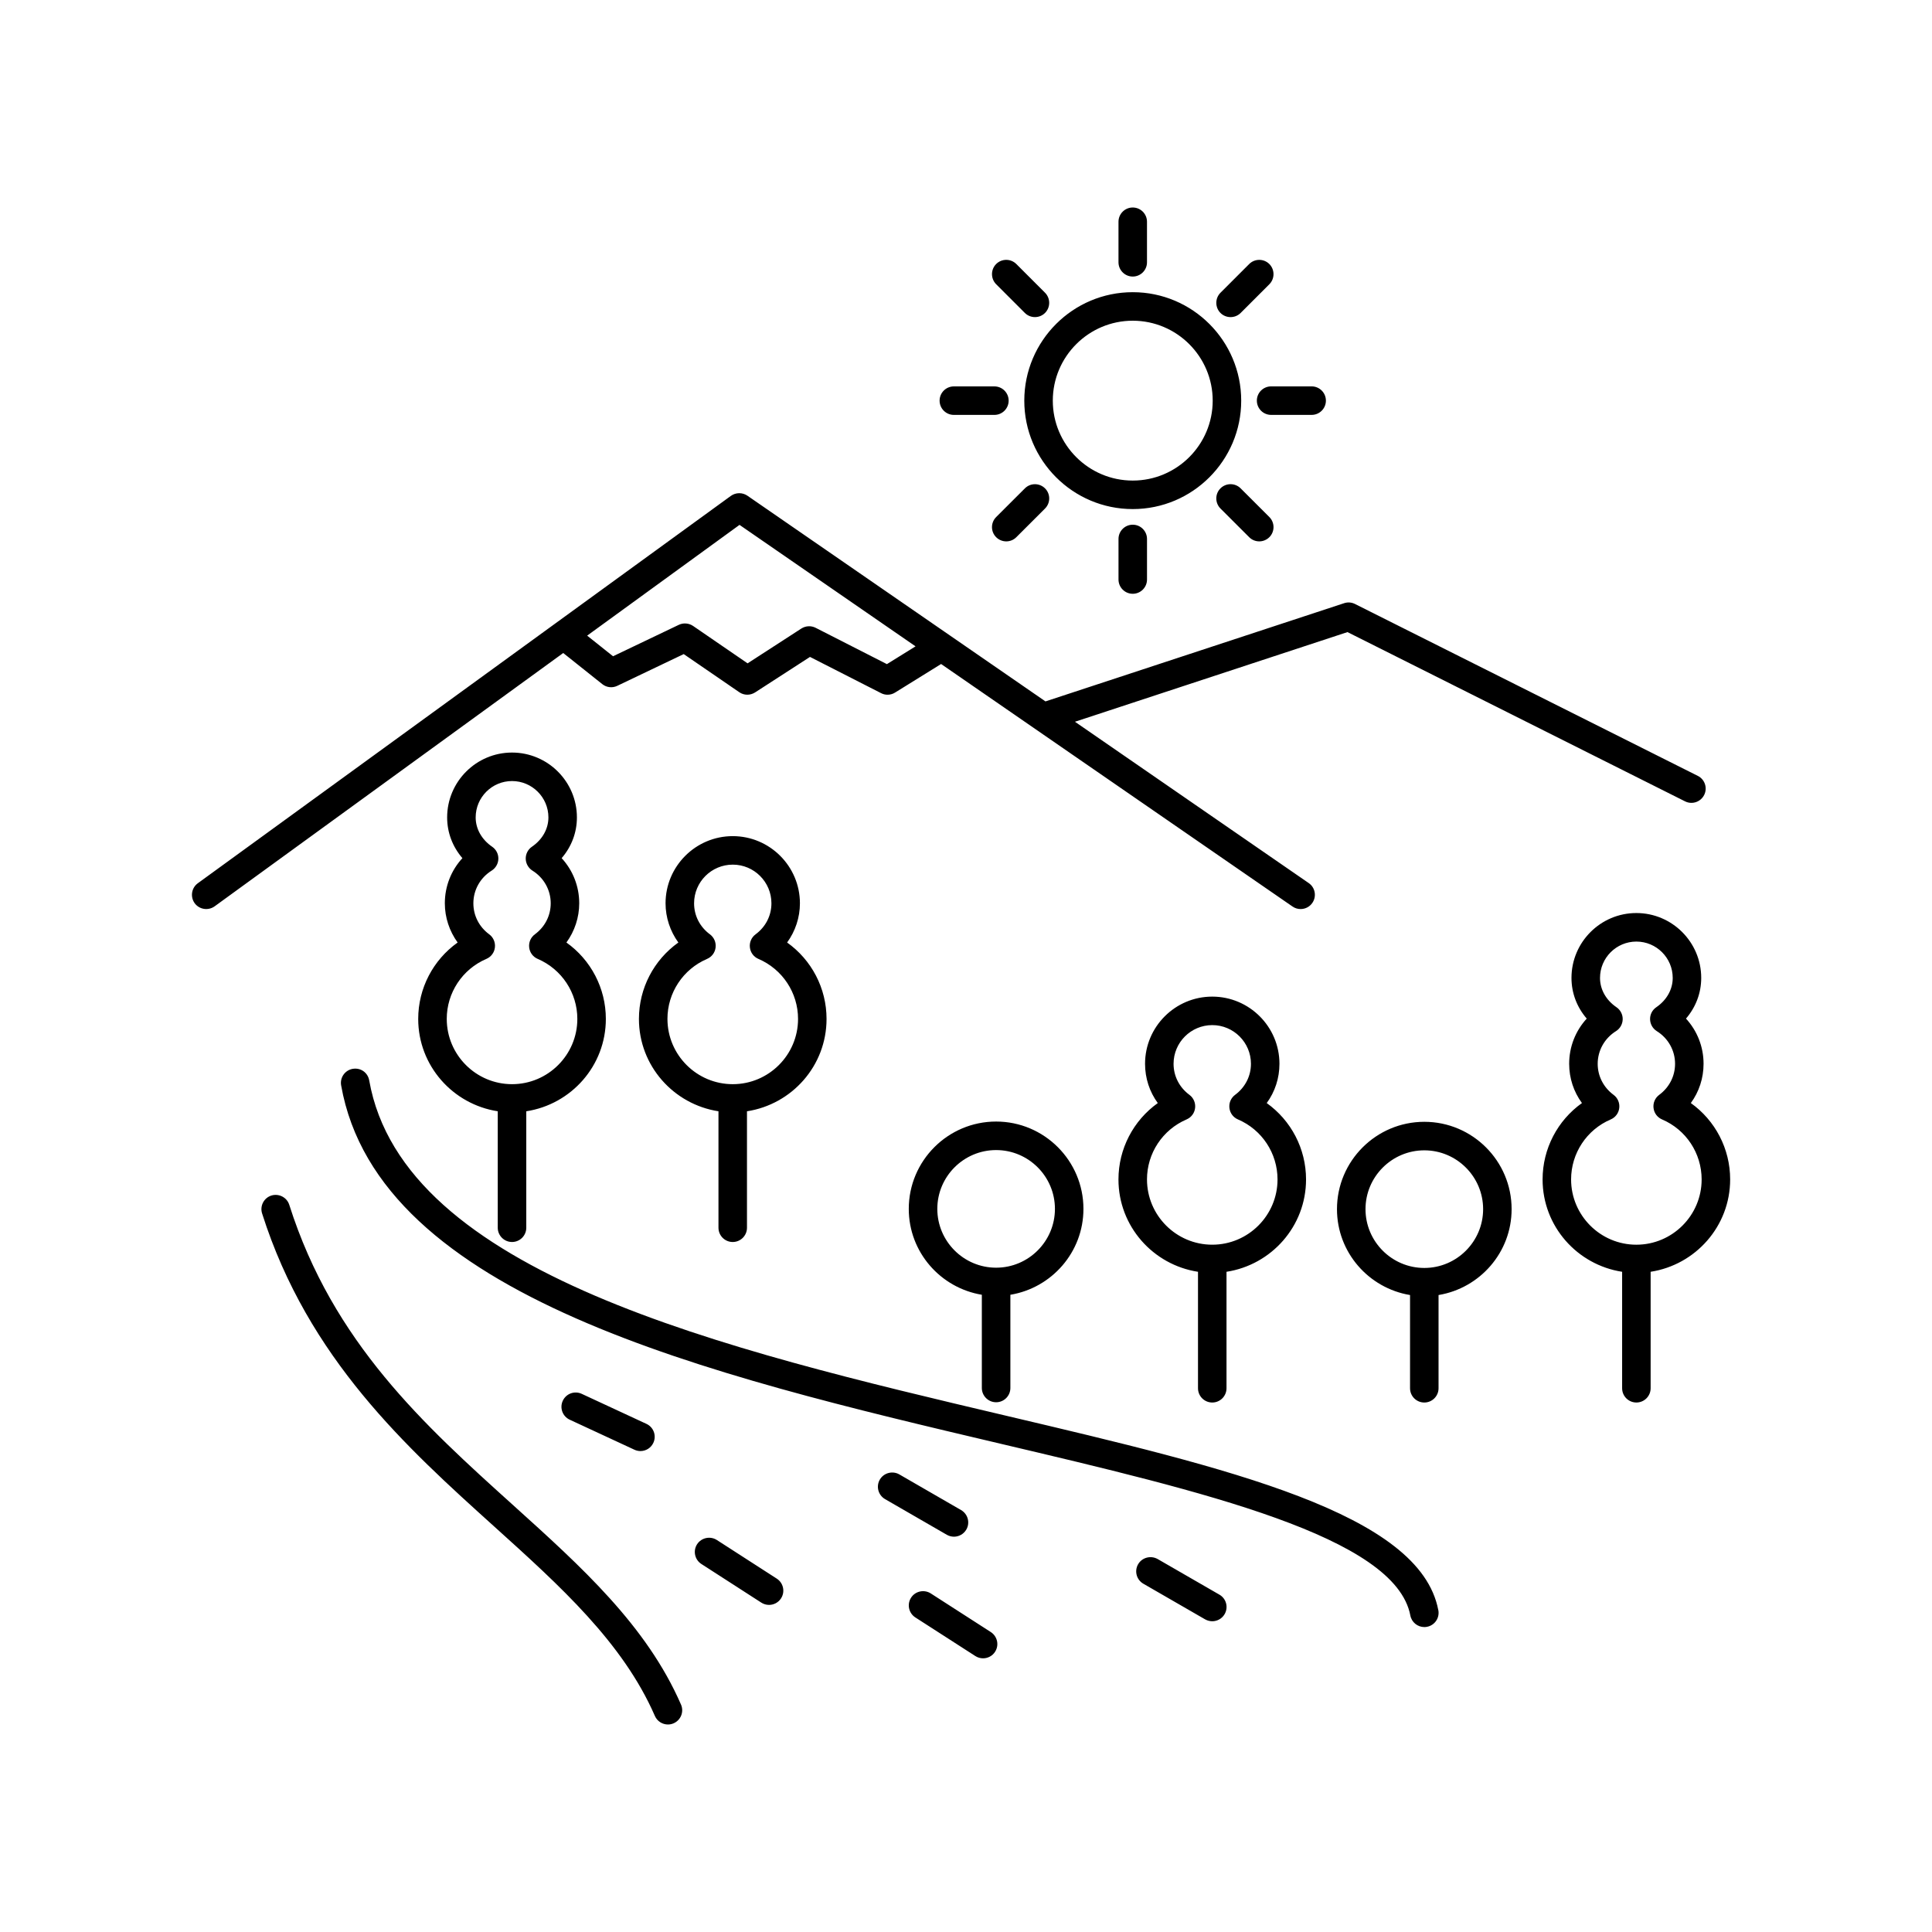
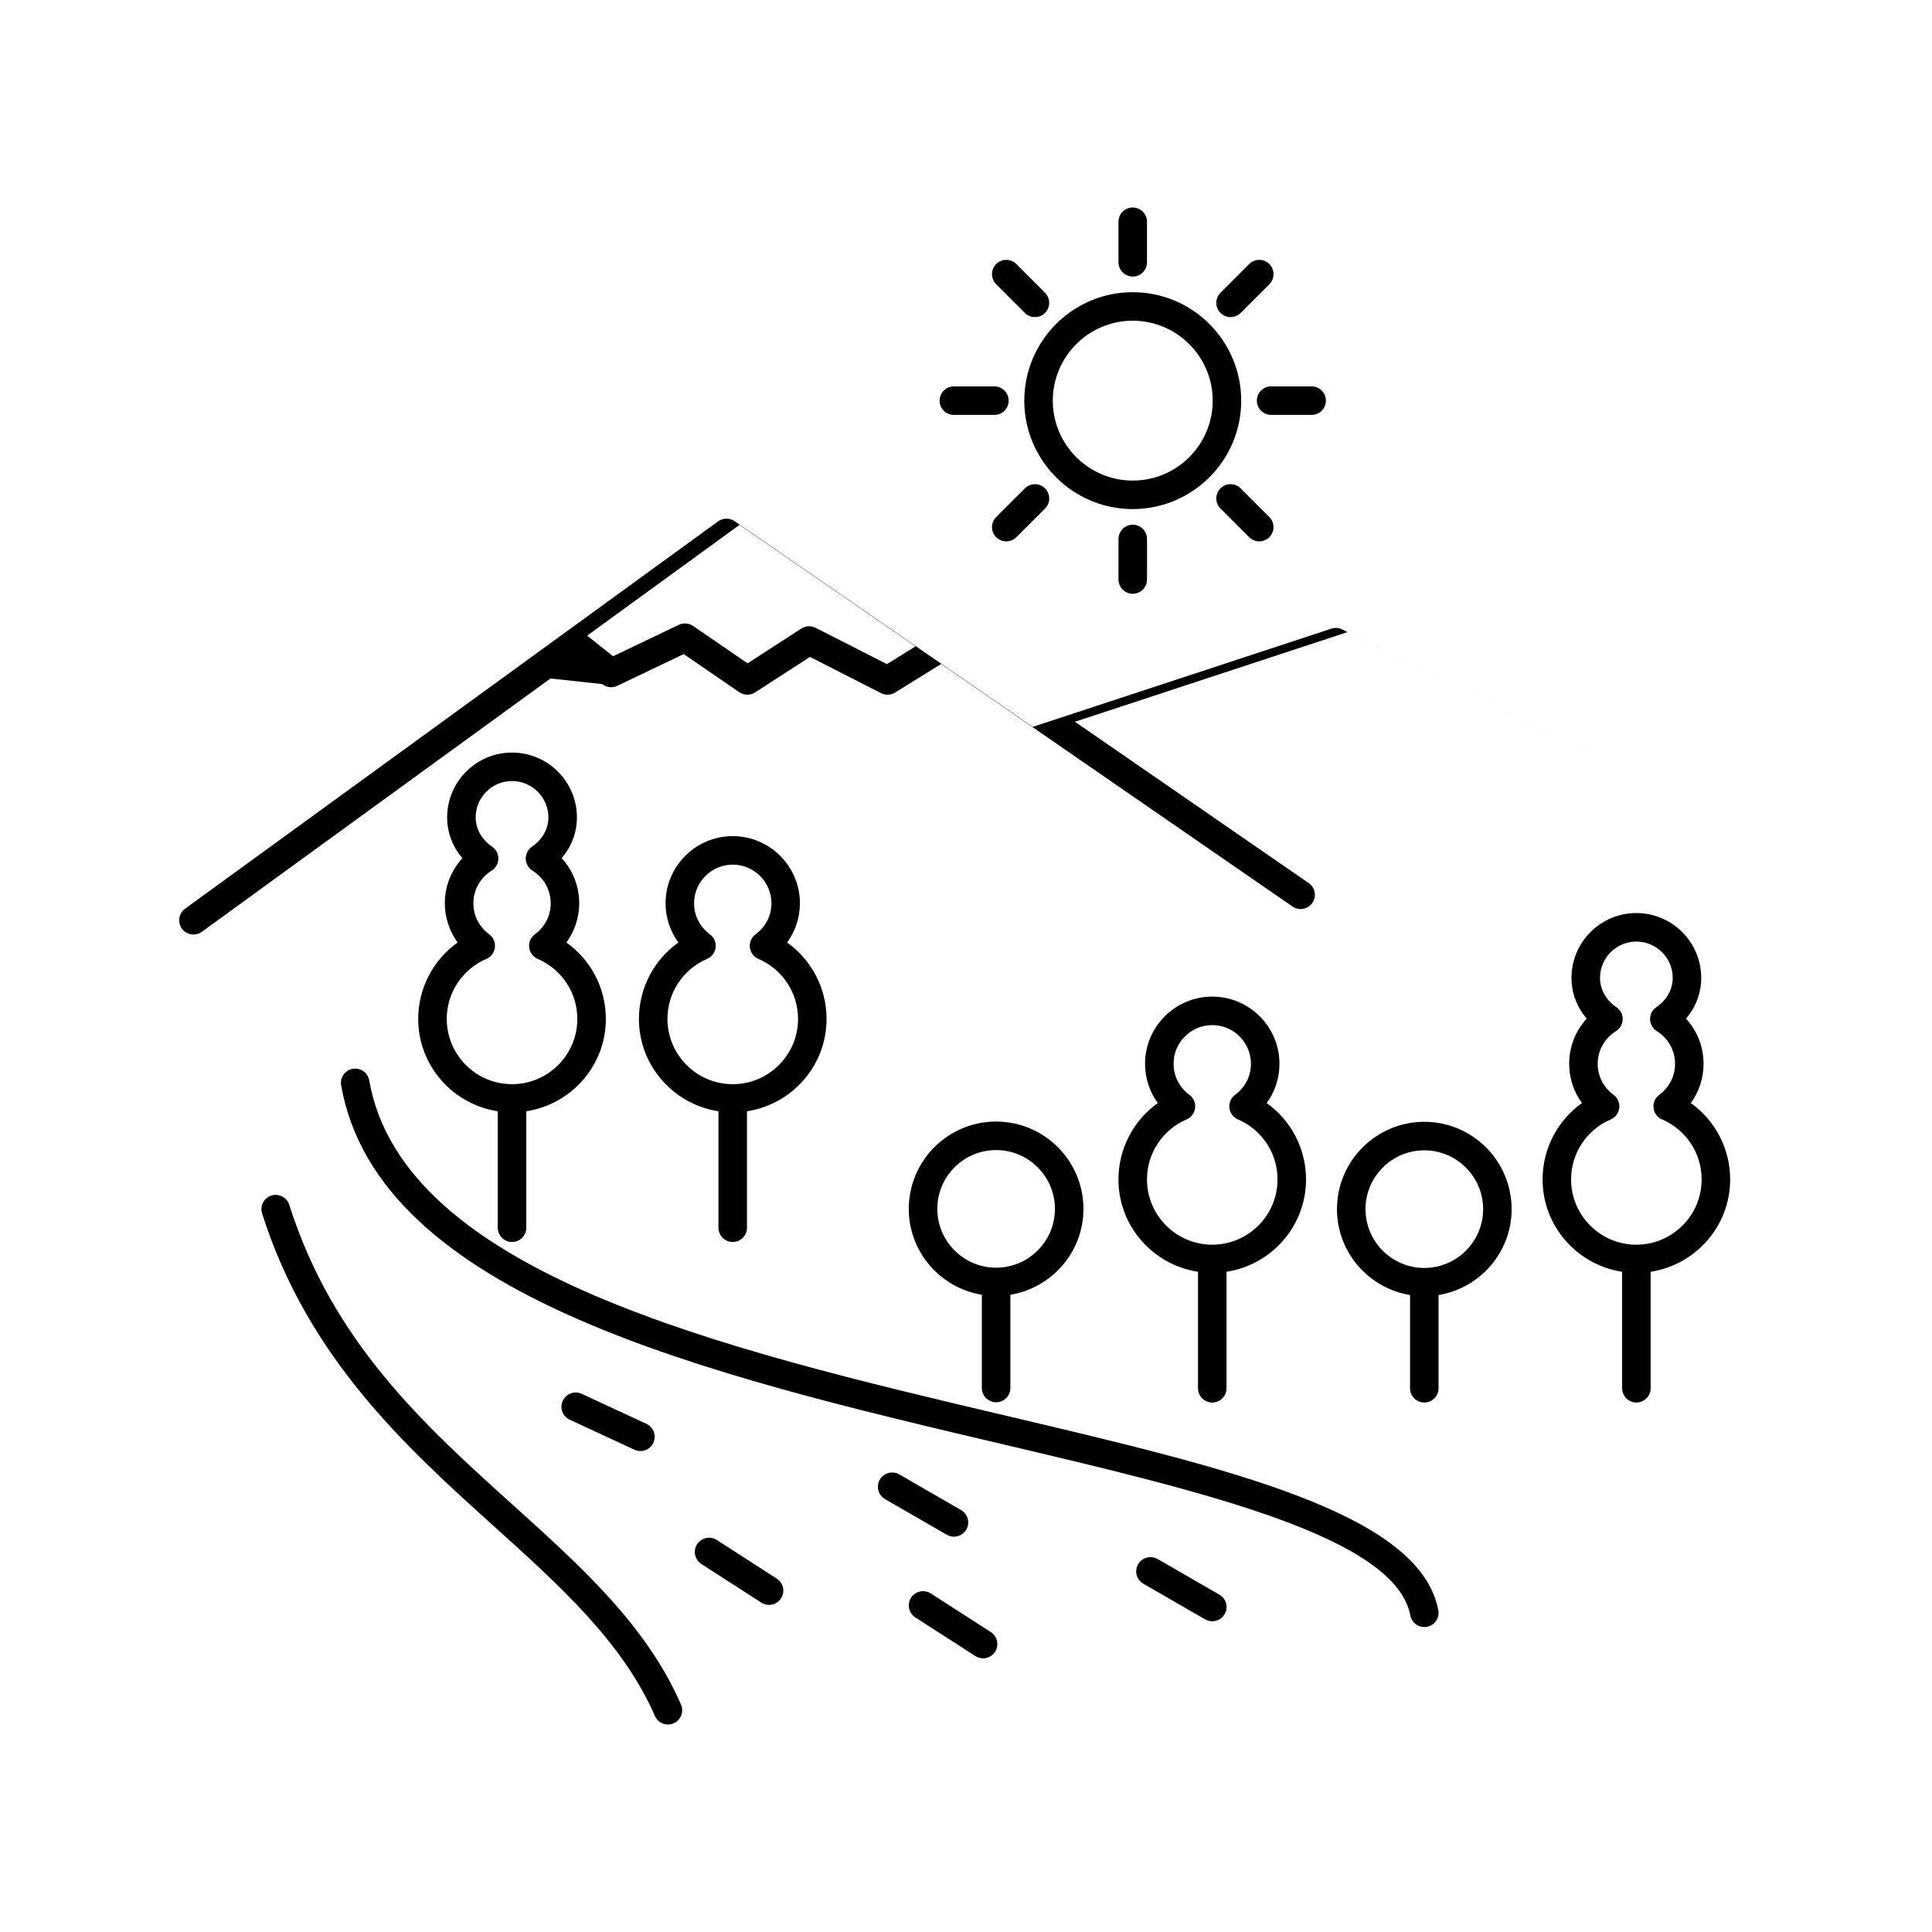
<svg xmlns="http://www.w3.org/2000/svg" fill="#000000" width="800px" height="800px" version="1.1" viewBox="144 144 512 512">
-   <path d="m444.19 278.91c15.852 0 28.742-12.891 28.742-28.734 0-15.852-12.891-28.742-28.742-28.742-15.852 0-28.742 12.891-28.742 28.742 0 15.844 12.887 28.734 28.742 28.734zm0-49.918c11.68 0 21.188 9.504 21.188 21.188 0 11.68-9.504 21.176-21.188 21.176-11.68 0-21.188-9.496-21.188-21.176 0-11.684 9.508-21.188 21.188-21.188zm-106.01 244.15c2.086 0 3.777-1.691 3.777-3.777v-30.863c11.91-1.832 21.086-12.059 21.086-24.477 0-8.148-3.977-15.645-10.449-20.25 2.176-3 3.394-6.633 3.394-10.391 0-9.809-7.988-17.801-17.801-17.801-9.82 0-17.809 7.988-17.809 17.801 0 3.758 1.219 7.391 3.394 10.391-6.477 4.606-10.449 12.102-10.449 20.25 0 12.41 9.172 22.633 21.078 24.473v30.867c0 2.082 1.691 3.777 3.777 3.777zm-17.301-59.121c0-6.918 4.121-13.164 10.5-15.902 1.25-0.531 2.117-1.691 2.262-3.039 0.156-1.348-0.422-2.676-1.504-3.473-2.676-1.969-4.199-4.961-4.199-8.227 0-5.648 4.594-10.242 10.254-10.242 5.648 0 10.242 4.594 10.242 10.242 0 3.266-1.523 6.258-4.203 8.227-1.082 0.797-1.664 2.125-1.504 3.473 0.148 1.348 1.012 2.508 2.262 3.039 6.375 2.734 10.5 8.984 10.5 15.902 0 9.535-7.766 17.297-17.297 17.297-9.547 0.004-17.312-7.762-17.312-17.297zm144.38 101.66c2.086 0 3.777-1.691 3.777-3.777v-30.867c11.906-1.836 21.078-12.062 21.078-24.473 0-8.148-3.965-15.637-10.422-20.242 2.184-2.981 3.375-6.594 3.375-10.402 0-9.82-7.988-17.809-17.809-17.809s-17.809 7.988-17.809 17.809c0 3.809 1.191 7.418 3.375 10.402-6.453 4.606-10.422 12.094-10.422 20.242 0 12.414 9.172 22.637 21.078 24.473v30.867c0 2.082 1.691 3.777 3.777 3.777zm-17.297-59.121c0-6.926 4.121-13.164 10.488-15.902 1.25-0.531 2.117-1.691 2.262-3.039 0.156-1.34-0.414-2.668-1.504-3.473-2.668-1.969-4.203-4.969-4.203-8.227 0-5.656 4.594-10.254 10.254-10.254 5.656 0 10.254 4.594 10.254 10.254 0 3.258-1.535 6.258-4.203 8.227-1.094 0.809-1.664 2.137-1.504 3.473 0.148 1.348 1.012 2.508 2.262 3.039 6.375 2.727 10.488 8.973 10.488 15.902 0 9.535-7.766 17.297-17.297 17.297-9.531 0.004-17.297-7.762-17.297-17.297zm-39.98 59.051c2.086 0 3.777-1.691 3.777-3.777v-24.707c10.961-1.816 19.363-11.293 19.363-22.762 0-12.762-10.383-23.145-23.145-23.145s-23.145 10.383-23.145 23.145c0 11.469 8.406 20.945 19.363 22.762v24.707c0.008 2.086 1.699 3.777 3.785 3.777zm-15.586-51.246c0-8.59 6.996-15.586 15.586-15.586 8.59 0 15.586 6.996 15.586 15.586 0 8.59-6.996 15.586-15.586 15.586-8.59 0-15.586-6.996-15.586-15.586zm129.06-23.074c-12.762 0-23.145 10.383-23.145 23.145 0 11.469 8.406 20.945 19.363 22.762v24.707c0 2.086 1.691 3.777 3.777 3.777 2.086 0 3.777-1.691 3.777-3.777v-24.707c10.961-1.816 19.363-11.293 19.363-22.762 0.008-12.766-10.375-23.145-23.137-23.145zm0 38.73c-8.59 0-15.586-6.996-15.586-15.586s6.996-15.586 15.586-15.586 15.586 6.996 15.586 15.586c0 8.586-6.996 15.586-15.586 15.586zm81.051-23.461c0-8.148-3.965-15.637-10.422-20.242 2.184-2.981 3.375-6.594 3.375-10.402 0-4.508-1.684-8.738-4.656-11.977 2.598-3.031 4.035-6.781 4.035-10.785 0-9.477-7.715-17.191-17.191-17.191s-17.191 7.715-17.191 17.191c0 4.004 1.438 7.766 4.043 10.785-2.977 3.242-4.656 7.473-4.656 11.98 0 3.809 1.199 7.41 3.387 10.402-6.465 4.606-10.43 12.094-10.43 20.242 0 12.414 9.172 22.637 21.078 24.473v30.867c0 2.086 1.691 3.777 3.777 3.777 2.086 0 3.777-1.691 3.777-3.777v-30.867c11.902-1.84 21.074-12.062 21.074-24.477zm-24.855 17.301c-9.535 0-17.297-7.766-17.297-17.297 0-6.926 4.121-13.176 10.5-15.902 1.25-0.531 2.117-1.691 2.262-3.039 0.156-1.34-0.414-2.668-1.504-3.473-2.676-1.977-4.211-4.981-4.211-8.227 0-3.531 1.82-6.769 4.859-8.668 1.082-0.68 1.742-1.859 1.77-3.141 0.02-1.27-0.602-2.469-1.652-3.188-2.773-1.891-4.359-4.715-4.359-7.766 0-5.312 4.32-9.633 9.633-9.633s9.633 4.32 9.633 9.633c0 3.039-1.586 5.875-4.348 7.766-1.062 0.719-1.684 1.918-1.652 3.199 0.031 1.27 0.688 2.449 1.77 3.129 3.039 1.891 4.852 5.137 4.852 8.668 0 3.258-1.535 6.258-4.203 8.227-1.094 0.809-1.664 2.137-1.504 3.473 0.148 1.348 1.012 2.508 2.262 3.039 6.375 2.727 10.488 8.973 10.488 15.902 0.004 9.531-7.762 17.297-17.297 17.297zm-297.96-0.719c2.086 0 3.777-1.691 3.777-3.777v-30.863c11.91-1.832 21.086-12.059 21.086-24.477 0-8.148-3.977-15.645-10.449-20.25 2.176-3 3.394-6.633 3.394-10.391 0-4.508-1.684-8.738-4.656-11.965 2.609-3.031 4.043-6.789 4.043-10.793 0-9.477-7.715-17.191-17.199-17.191-9.477 0-17.191 7.715-17.191 17.191 0 4.004 1.438 7.766 4.043 10.793-2.973 3.227-4.656 7.457-4.656 11.965 0 3.758 1.219 7.391 3.394 10.391-6.477 4.606-10.449 12.102-10.449 20.25 0 12.41 9.172 22.633 21.078 24.473v30.867c0.004 2.082 1.699 3.777 3.785 3.777zm-17.301-59.121c0-6.918 4.121-13.164 10.5-15.902 1.25-0.531 2.117-1.691 2.262-3.039 0.156-1.348-0.422-2.676-1.504-3.473-2.676-1.969-4.203-4.961-4.203-8.227 0-3.523 1.812-6.769 4.852-8.66 1.074-0.68 1.742-1.859 1.77-3.129 0.031-1.277-0.59-2.481-1.645-3.199-2.773-1.898-4.367-4.734-4.367-7.773 0-5.312 4.32-9.633 9.633-9.633s9.645 4.32 9.645 9.633c0 3.039-1.594 5.875-4.367 7.773-1.055 0.719-1.672 1.918-1.645 3.199 0.031 1.27 0.699 2.449 1.77 3.129 3.039 1.891 4.852 5.137 4.852 8.66 0 3.266-1.523 6.258-4.203 8.227-1.082 0.797-1.664 2.125-1.504 3.473 0.148 1.348 1.012 2.508 2.262 3.039 6.375 2.734 10.5 8.984 10.5 15.902 0 9.535-7.766 17.297-17.297 17.297-9.543 0.004-17.309-7.762-17.309-17.297zm262.78 156.68c0.395 2.055-0.953 4.035-3 4.418-0.234 0.051-0.48 0.07-0.707 0.07-1.781 0-3.367-1.258-3.711-3.07-3.977-20.852-54.758-32.828-108.54-45.5-77.305-18.223-164.92-38.879-174.81-94.984-0.363-2.055 1.004-4.016 3.059-4.379 2.144-0.363 4.016 1.012 4.379 3.059 9.031 51.207 94.07 71.262 169.11 88.945 58.668 13.832 109.34 25.77 114.21 51.441zm-200.7 25.023c0.836 1.91-0.039 4.133-1.957 4.969-0.48 0.215-1.004 0.316-1.504 0.316-1.457 0-2.844-0.848-3.465-2.273-8.48-19.445-25.082-34.422-42.668-50.281-23.066-20.812-49.211-44.398-61.422-82.883-0.629-1.988 0.473-4.113 2.461-4.742 1.977-0.609 4.113 0.473 4.742 2.461 11.59 36.527 35.836 58.402 59.285 79.555 18.203 16.422 35.395 31.93 44.527 52.879zm-20.871-270.43c1.133 0.914 2.688 1.082 3.977 0.461l17.613-8.414 14.73 10.105c1.25 0.867 2.902 0.875 4.191 0.051l14.543-9.406 18.844 9.605c0.531 0.277 1.121 0.414 1.711 0.414 0.688 0 1.387-0.188 1.988-0.57l12.203-7.57 93.133 64.27c0.648 0.453 1.398 0.668 2.144 0.668 1.199 0 2.383-0.57 3.109-1.633 1.18-1.711 0.758-4.074-0.965-5.254l-61.949-42.75 72.223-23.758 89.457 44.852c0.543 0.277 1.121 0.402 1.691 0.402 1.379 0 2.715-0.766 3.375-2.086 0.934-1.859 0.188-4.133-1.684-5.066l-90.844-45.551c-0.895-0.453-1.93-0.531-2.875-0.215l-79.156 26.031-79-54.52c-1.32-0.895-3.07-0.875-4.367 0.051l-141.27 102.66c-1.684 1.23-2.055 3.59-0.836 5.285 1.238 1.691 3.609 2.035 5.285 0.836l92.387-67.137zm36.379-42.195 46.648 32.191-7.59 4.711-18.895-9.633c-1.199-0.602-2.617-0.531-3.769 0.195l-14.258 9.23-14.453-9.918c-1.113-0.746-2.547-0.867-3.758-0.297l-17.445 8.336-6.859-5.465zm100.43-69.586v-10.746c0-2.086 1.691-3.777 3.777-3.777s3.777 1.691 3.777 3.777v10.746c0 2.086-1.691 3.777-3.777 3.777-2.082 0-3.777-1.691-3.777-3.777zm3.781 69.539c2.086 0 3.777 1.691 3.777 3.777v10.754c0 2.086-1.691 3.777-3.777 3.777-2.086 0-3.777-1.691-3.777-3.777v-10.754c-0.004-2.086 1.691-3.777 3.777-3.777zm36.664-36.656h10.746c2.086 0 3.777 1.691 3.777 3.777s-1.691 3.777-3.777 3.777h-10.746c-2.086 0-3.777-1.691-3.777-3.777-0.004-2.082 1.691-3.777 3.777-3.777zm-87.852 3.781c0-2.086 1.691-3.777 3.777-3.777h10.746c2.086 0 3.777 1.691 3.777 3.777 0 2.086-1.691 3.777-3.777 3.777h-10.746c-2.086 0-3.777-1.691-3.777-3.777zm74.43-23.242c-1.465-1.477-1.465-3.879 0-5.352l7.606-7.606c1.477-1.477 3.879-1.477 5.352 0 1.465 1.477 1.465 3.879 0 5.352l-7.606 7.606c-0.738 0.738-1.711 1.102-2.676 1.102s-1.938-0.363-2.676-1.102zm-46.484 46.492c1.477 1.477 1.465 3.867-0.012 5.344l-7.606 7.598c-0.738 0.738-1.703 1.102-2.668 1.102-0.965 0-1.938-0.375-2.676-1.113-1.477-1.477-1.465-3.867 0.012-5.344l7.606-7.594c1.477-1.477 3.867-1.469 5.344 0.008zm59.434 7.586c1.477 1.477 1.484 3.867 0.012 5.344-0.738 0.738-1.711 1.113-2.676 1.113s-1.93-0.363-2.668-1.102l-7.609-7.598c-1.477-1.477-1.484-3.867-0.012-5.344 1.477-1.477 3.867-1.484 5.344-0.012zm-72.395-61.688c-1.465-1.477-1.465-3.879 0-5.352 1.477-1.477 3.879-1.477 5.352 0l7.606 7.606c1.465 1.477 1.465 3.879 0 5.352-0.738 0.738-1.711 1.102-2.676 1.102-0.965 0-1.938-0.363-2.676-1.102zm-57.004 348.26c-0.727 1.121-1.938 1.73-3.18 1.73-0.707 0-1.418-0.195-2.047-0.602l-15.891-10.242c-1.75-1.133-2.262-3.473-1.133-5.227 1.152-1.762 3.492-2.234 5.227-1.133l15.891 10.242c1.754 1.137 2.266 3.477 1.133 5.231zm-56.008-47.352c-1.891-0.875-2.715-3.121-1.832-5.019 0.887-1.891 3.102-2.715 5.019-1.832l17.152 7.961c1.891 0.875 2.715 3.121 1.832 5.019-0.641 1.379-1.996 2.184-3.426 2.184-0.531 0-1.074-0.109-1.594-0.355zm99.945 30.504-16.375-9.457c-1.812-1.055-2.43-3.356-1.387-5.164 1.055-1.82 3.387-2.402 5.164-1.387l16.375 9.457c1.812 1.055 2.43 3.356 1.387 5.164-0.707 1.211-1.977 1.891-3.277 1.891-0.648-0.004-1.297-0.168-1.887-0.504zm12.781 31.004c-0.719 1.121-1.938 1.73-3.18 1.73-0.707 0-1.418-0.195-2.047-0.602l-15.902-10.234c-1.75-1.133-2.262-3.465-1.133-5.227 1.133-1.77 3.492-2.242 5.227-1.133l15.902 10.234c1.754 1.141 2.266 3.473 1.133 5.231zm60.84-9.984c-0.699 1.211-1.977 1.891-3.277 1.891-0.641 0-1.289-0.168-1.891-0.5l-16.375-9.445c-1.812-1.043-2.43-3.356-1.387-5.164 1.043-1.801 3.344-2.391 5.164-1.387l16.375 9.445c1.816 1.035 2.434 3.348 1.391 5.16z" />
+   <path d="m444.19 278.91c15.852 0 28.742-12.891 28.742-28.734 0-15.852-12.891-28.742-28.742-28.742-15.852 0-28.742 12.891-28.742 28.742 0 15.844 12.887 28.734 28.742 28.734zm0-49.918c11.68 0 21.188 9.504 21.188 21.188 0 11.68-9.504 21.176-21.188 21.176-11.68 0-21.188-9.496-21.188-21.176 0-11.684 9.508-21.188 21.188-21.188zm-106.01 244.15c2.086 0 3.777-1.691 3.777-3.777v-30.863c11.91-1.832 21.086-12.059 21.086-24.477 0-8.148-3.977-15.645-10.449-20.25 2.176-3 3.394-6.633 3.394-10.391 0-9.809-7.988-17.801-17.801-17.801-9.82 0-17.809 7.988-17.809 17.801 0 3.758 1.219 7.391 3.394 10.391-6.477 4.606-10.449 12.102-10.449 20.25 0 12.41 9.172 22.633 21.078 24.473v30.867c0 2.082 1.691 3.777 3.777 3.777zm-17.301-59.121c0-6.918 4.121-13.164 10.5-15.902 1.25-0.531 2.117-1.691 2.262-3.039 0.156-1.348-0.422-2.676-1.504-3.473-2.676-1.969-4.199-4.961-4.199-8.227 0-5.648 4.594-10.242 10.254-10.242 5.648 0 10.242 4.594 10.242 10.242 0 3.266-1.523 6.258-4.203 8.227-1.082 0.797-1.664 2.125-1.504 3.473 0.148 1.348 1.012 2.508 2.262 3.039 6.375 2.734 10.5 8.984 10.5 15.902 0 9.535-7.766 17.297-17.297 17.297-9.547 0.004-17.312-7.762-17.312-17.297zm144.38 101.66c2.086 0 3.777-1.691 3.777-3.777v-30.867c11.906-1.836 21.078-12.062 21.078-24.473 0-8.148-3.965-15.637-10.422-20.242 2.184-2.981 3.375-6.594 3.375-10.402 0-9.82-7.988-17.809-17.809-17.809s-17.809 7.988-17.809 17.809c0 3.809 1.191 7.418 3.375 10.402-6.453 4.606-10.422 12.094-10.422 20.242 0 12.414 9.172 22.637 21.078 24.473v30.867c0 2.082 1.691 3.777 3.777 3.777zm-17.297-59.121c0-6.926 4.121-13.164 10.488-15.902 1.25-0.531 2.117-1.691 2.262-3.039 0.156-1.34-0.414-2.668-1.504-3.473-2.668-1.969-4.203-4.969-4.203-8.227 0-5.656 4.594-10.254 10.254-10.254 5.656 0 10.254 4.594 10.254 10.254 0 3.258-1.535 6.258-4.203 8.227-1.094 0.809-1.664 2.137-1.504 3.473 0.148 1.348 1.012 2.508 2.262 3.039 6.375 2.727 10.488 8.973 10.488 15.902 0 9.535-7.766 17.297-17.297 17.297-9.531 0.004-17.297-7.762-17.297-17.297zm-39.98 59.051c2.086 0 3.777-1.691 3.777-3.777v-24.707c10.961-1.816 19.363-11.293 19.363-22.762 0-12.762-10.383-23.145-23.145-23.145s-23.145 10.383-23.145 23.145c0 11.469 8.406 20.945 19.363 22.762v24.707c0.008 2.086 1.699 3.777 3.785 3.777zm-15.586-51.246c0-8.59 6.996-15.586 15.586-15.586 8.59 0 15.586 6.996 15.586 15.586 0 8.59-6.996 15.586-15.586 15.586-8.59 0-15.586-6.996-15.586-15.586zm129.06-23.074c-12.762 0-23.145 10.383-23.145 23.145 0 11.469 8.406 20.945 19.363 22.762v24.707c0 2.086 1.691 3.777 3.777 3.777 2.086 0 3.777-1.691 3.777-3.777v-24.707c10.961-1.816 19.363-11.293 19.363-22.762 0.008-12.766-10.375-23.145-23.137-23.145zm0 38.73c-8.59 0-15.586-6.996-15.586-15.586s6.996-15.586 15.586-15.586 15.586 6.996 15.586 15.586c0 8.586-6.996 15.586-15.586 15.586zm81.051-23.461c0-8.148-3.965-15.637-10.422-20.242 2.184-2.981 3.375-6.594 3.375-10.402 0-4.508-1.684-8.738-4.656-11.977 2.598-3.031 4.035-6.781 4.035-10.785 0-9.477-7.715-17.191-17.191-17.191s-17.191 7.715-17.191 17.191c0 4.004 1.438 7.766 4.043 10.785-2.977 3.242-4.656 7.473-4.656 11.98 0 3.809 1.199 7.41 3.387 10.402-6.465 4.606-10.43 12.094-10.43 20.242 0 12.414 9.172 22.637 21.078 24.473v30.867c0 2.086 1.691 3.777 3.777 3.777 2.086 0 3.777-1.691 3.777-3.777v-30.867c11.902-1.84 21.074-12.062 21.074-24.477zm-24.855 17.301c-9.535 0-17.297-7.766-17.297-17.297 0-6.926 4.121-13.176 10.5-15.902 1.25-0.531 2.117-1.691 2.262-3.039 0.156-1.34-0.414-2.668-1.504-3.473-2.676-1.977-4.211-4.981-4.211-8.227 0-3.531 1.82-6.769 4.859-8.668 1.082-0.68 1.742-1.859 1.77-3.141 0.02-1.27-0.602-2.469-1.652-3.188-2.773-1.891-4.359-4.715-4.359-7.766 0-5.312 4.32-9.633 9.633-9.633s9.633 4.32 9.633 9.633c0 3.039-1.586 5.875-4.348 7.766-1.062 0.719-1.684 1.918-1.652 3.199 0.031 1.27 0.688 2.449 1.77 3.129 3.039 1.891 4.852 5.137 4.852 8.668 0 3.258-1.535 6.258-4.203 8.227-1.094 0.809-1.664 2.137-1.504 3.473 0.148 1.348 1.012 2.508 2.262 3.039 6.375 2.727 10.488 8.973 10.488 15.902 0.004 9.531-7.762 17.297-17.297 17.297zm-297.96-0.719c2.086 0 3.777-1.691 3.777-3.777v-30.863c11.91-1.832 21.086-12.059 21.086-24.477 0-8.148-3.977-15.645-10.449-20.25 2.176-3 3.394-6.633 3.394-10.391 0-4.508-1.684-8.738-4.656-11.965 2.609-3.031 4.043-6.789 4.043-10.793 0-9.477-7.715-17.191-17.199-17.191-9.477 0-17.191 7.715-17.191 17.191 0 4.004 1.438 7.766 4.043 10.793-2.973 3.227-4.656 7.457-4.656 11.965 0 3.758 1.219 7.391 3.394 10.391-6.477 4.606-10.449 12.102-10.449 20.25 0 12.41 9.172 22.633 21.078 24.473v30.867c0.004 2.082 1.699 3.777 3.785 3.777zm-17.301-59.121c0-6.918 4.121-13.164 10.5-15.902 1.25-0.531 2.117-1.691 2.262-3.039 0.156-1.348-0.422-2.676-1.504-3.473-2.676-1.969-4.203-4.961-4.203-8.227 0-3.523 1.812-6.769 4.852-8.66 1.074-0.68 1.742-1.859 1.77-3.129 0.031-1.277-0.59-2.481-1.645-3.199-2.773-1.898-4.367-4.734-4.367-7.773 0-5.312 4.32-9.633 9.633-9.633s9.645 4.32 9.645 9.633c0 3.039-1.594 5.875-4.367 7.773-1.055 0.719-1.672 1.918-1.645 3.199 0.031 1.27 0.699 2.449 1.77 3.129 3.039 1.891 4.852 5.137 4.852 8.66 0 3.266-1.523 6.258-4.203 8.227-1.082 0.797-1.664 2.125-1.504 3.473 0.148 1.348 1.012 2.508 2.262 3.039 6.375 2.734 10.5 8.984 10.5 15.902 0 9.535-7.766 17.297-17.297 17.297-9.543 0.004-17.309-7.762-17.309-17.297zm262.78 156.68c0.395 2.055-0.953 4.035-3 4.418-0.234 0.051-0.48 0.07-0.707 0.07-1.781 0-3.367-1.258-3.711-3.07-3.977-20.852-54.758-32.828-108.54-45.5-77.305-18.223-164.92-38.879-174.81-94.984-0.363-2.055 1.004-4.016 3.059-4.379 2.144-0.363 4.016 1.012 4.379 3.059 9.031 51.207 94.07 71.262 169.11 88.945 58.668 13.832 109.34 25.77 114.21 51.441zm-200.7 25.023c0.836 1.91-0.039 4.133-1.957 4.969-0.48 0.215-1.004 0.316-1.504 0.316-1.457 0-2.844-0.848-3.465-2.273-8.48-19.445-25.082-34.422-42.668-50.281-23.066-20.812-49.211-44.398-61.422-82.883-0.629-1.988 0.473-4.113 2.461-4.742 1.977-0.609 4.113 0.473 4.742 2.461 11.59 36.527 35.836 58.402 59.285 79.555 18.203 16.422 35.395 31.93 44.527 52.879zm-20.871-270.43c1.133 0.914 2.688 1.082 3.977 0.461l17.613-8.414 14.73 10.105c1.25 0.867 2.902 0.875 4.191 0.051l14.543-9.406 18.844 9.605c0.531 0.277 1.121 0.414 1.711 0.414 0.688 0 1.387-0.188 1.988-0.57l12.203-7.57 93.133 64.27c0.648 0.453 1.398 0.668 2.144 0.668 1.199 0 2.383-0.57 3.109-1.633 1.18-1.711 0.758-4.074-0.965-5.254l-61.949-42.75 72.223-23.758 89.457 44.852l-90.844-45.551c-0.895-0.453-1.93-0.531-2.875-0.215l-79.156 26.031-79-54.52c-1.32-0.895-3.07-0.875-4.367 0.051l-141.27 102.66c-1.684 1.23-2.055 3.59-0.836 5.285 1.238 1.691 3.609 2.035 5.285 0.836l92.387-67.137zm36.379-42.195 46.648 32.191-7.59 4.711-18.895-9.633c-1.199-0.602-2.617-0.531-3.769 0.195l-14.258 9.23-14.453-9.918c-1.113-0.746-2.547-0.867-3.758-0.297l-17.445 8.336-6.859-5.465zm100.43-69.586v-10.746c0-2.086 1.691-3.777 3.777-3.777s3.777 1.691 3.777 3.777v10.746c0 2.086-1.691 3.777-3.777 3.777-2.082 0-3.777-1.691-3.777-3.777zm3.781 69.539c2.086 0 3.777 1.691 3.777 3.777v10.754c0 2.086-1.691 3.777-3.777 3.777-2.086 0-3.777-1.691-3.777-3.777v-10.754c-0.004-2.086 1.691-3.777 3.777-3.777zm36.664-36.656h10.746c2.086 0 3.777 1.691 3.777 3.777s-1.691 3.777-3.777 3.777h-10.746c-2.086 0-3.777-1.691-3.777-3.777-0.004-2.082 1.691-3.777 3.777-3.777zm-87.852 3.781c0-2.086 1.691-3.777 3.777-3.777h10.746c2.086 0 3.777 1.691 3.777 3.777 0 2.086-1.691 3.777-3.777 3.777h-10.746c-2.086 0-3.777-1.691-3.777-3.777zm74.43-23.242c-1.465-1.477-1.465-3.879 0-5.352l7.606-7.606c1.477-1.477 3.879-1.477 5.352 0 1.465 1.477 1.465 3.879 0 5.352l-7.606 7.606c-0.738 0.738-1.711 1.102-2.676 1.102s-1.938-0.363-2.676-1.102zm-46.484 46.492c1.477 1.477 1.465 3.867-0.012 5.344l-7.606 7.598c-0.738 0.738-1.703 1.102-2.668 1.102-0.965 0-1.938-0.375-2.676-1.113-1.477-1.477-1.465-3.867 0.012-5.344l7.606-7.594c1.477-1.477 3.867-1.469 5.344 0.008zm59.434 7.586c1.477 1.477 1.484 3.867 0.012 5.344-0.738 0.738-1.711 1.113-2.676 1.113s-1.93-0.363-2.668-1.102l-7.609-7.598c-1.477-1.477-1.484-3.867-0.012-5.344 1.477-1.477 3.867-1.484 5.344-0.012zm-72.395-61.688c-1.465-1.477-1.465-3.879 0-5.352 1.477-1.477 3.879-1.477 5.352 0l7.606 7.606c1.465 1.477 1.465 3.879 0 5.352-0.738 0.738-1.711 1.102-2.676 1.102-0.965 0-1.938-0.363-2.676-1.102zm-57.004 348.26c-0.727 1.121-1.938 1.73-3.18 1.73-0.707 0-1.418-0.195-2.047-0.602l-15.891-10.242c-1.75-1.133-2.262-3.473-1.133-5.227 1.152-1.762 3.492-2.234 5.227-1.133l15.891 10.242c1.754 1.137 2.266 3.477 1.133 5.231zm-56.008-47.352c-1.891-0.875-2.715-3.121-1.832-5.019 0.887-1.891 3.102-2.715 5.019-1.832l17.152 7.961c1.891 0.875 2.715 3.121 1.832 5.019-0.641 1.379-1.996 2.184-3.426 2.184-0.531 0-1.074-0.109-1.594-0.355zm99.945 30.504-16.375-9.457c-1.812-1.055-2.43-3.356-1.387-5.164 1.055-1.82 3.387-2.402 5.164-1.387l16.375 9.457c1.812 1.055 2.43 3.356 1.387 5.164-0.707 1.211-1.977 1.891-3.277 1.891-0.648-0.004-1.297-0.168-1.887-0.504zm12.781 31.004c-0.719 1.121-1.938 1.73-3.18 1.73-0.707 0-1.418-0.195-2.047-0.602l-15.902-10.234c-1.75-1.133-2.262-3.465-1.133-5.227 1.133-1.77 3.492-2.242 5.227-1.133l15.902 10.234c1.754 1.141 2.266 3.473 1.133 5.231zm60.84-9.984c-0.699 1.211-1.977 1.891-3.277 1.891-0.641 0-1.289-0.168-1.891-0.5l-16.375-9.445c-1.812-1.043-2.43-3.356-1.387-5.164 1.043-1.801 3.344-2.391 5.164-1.387l16.375 9.445c1.816 1.035 2.434 3.348 1.391 5.16z" />
</svg>